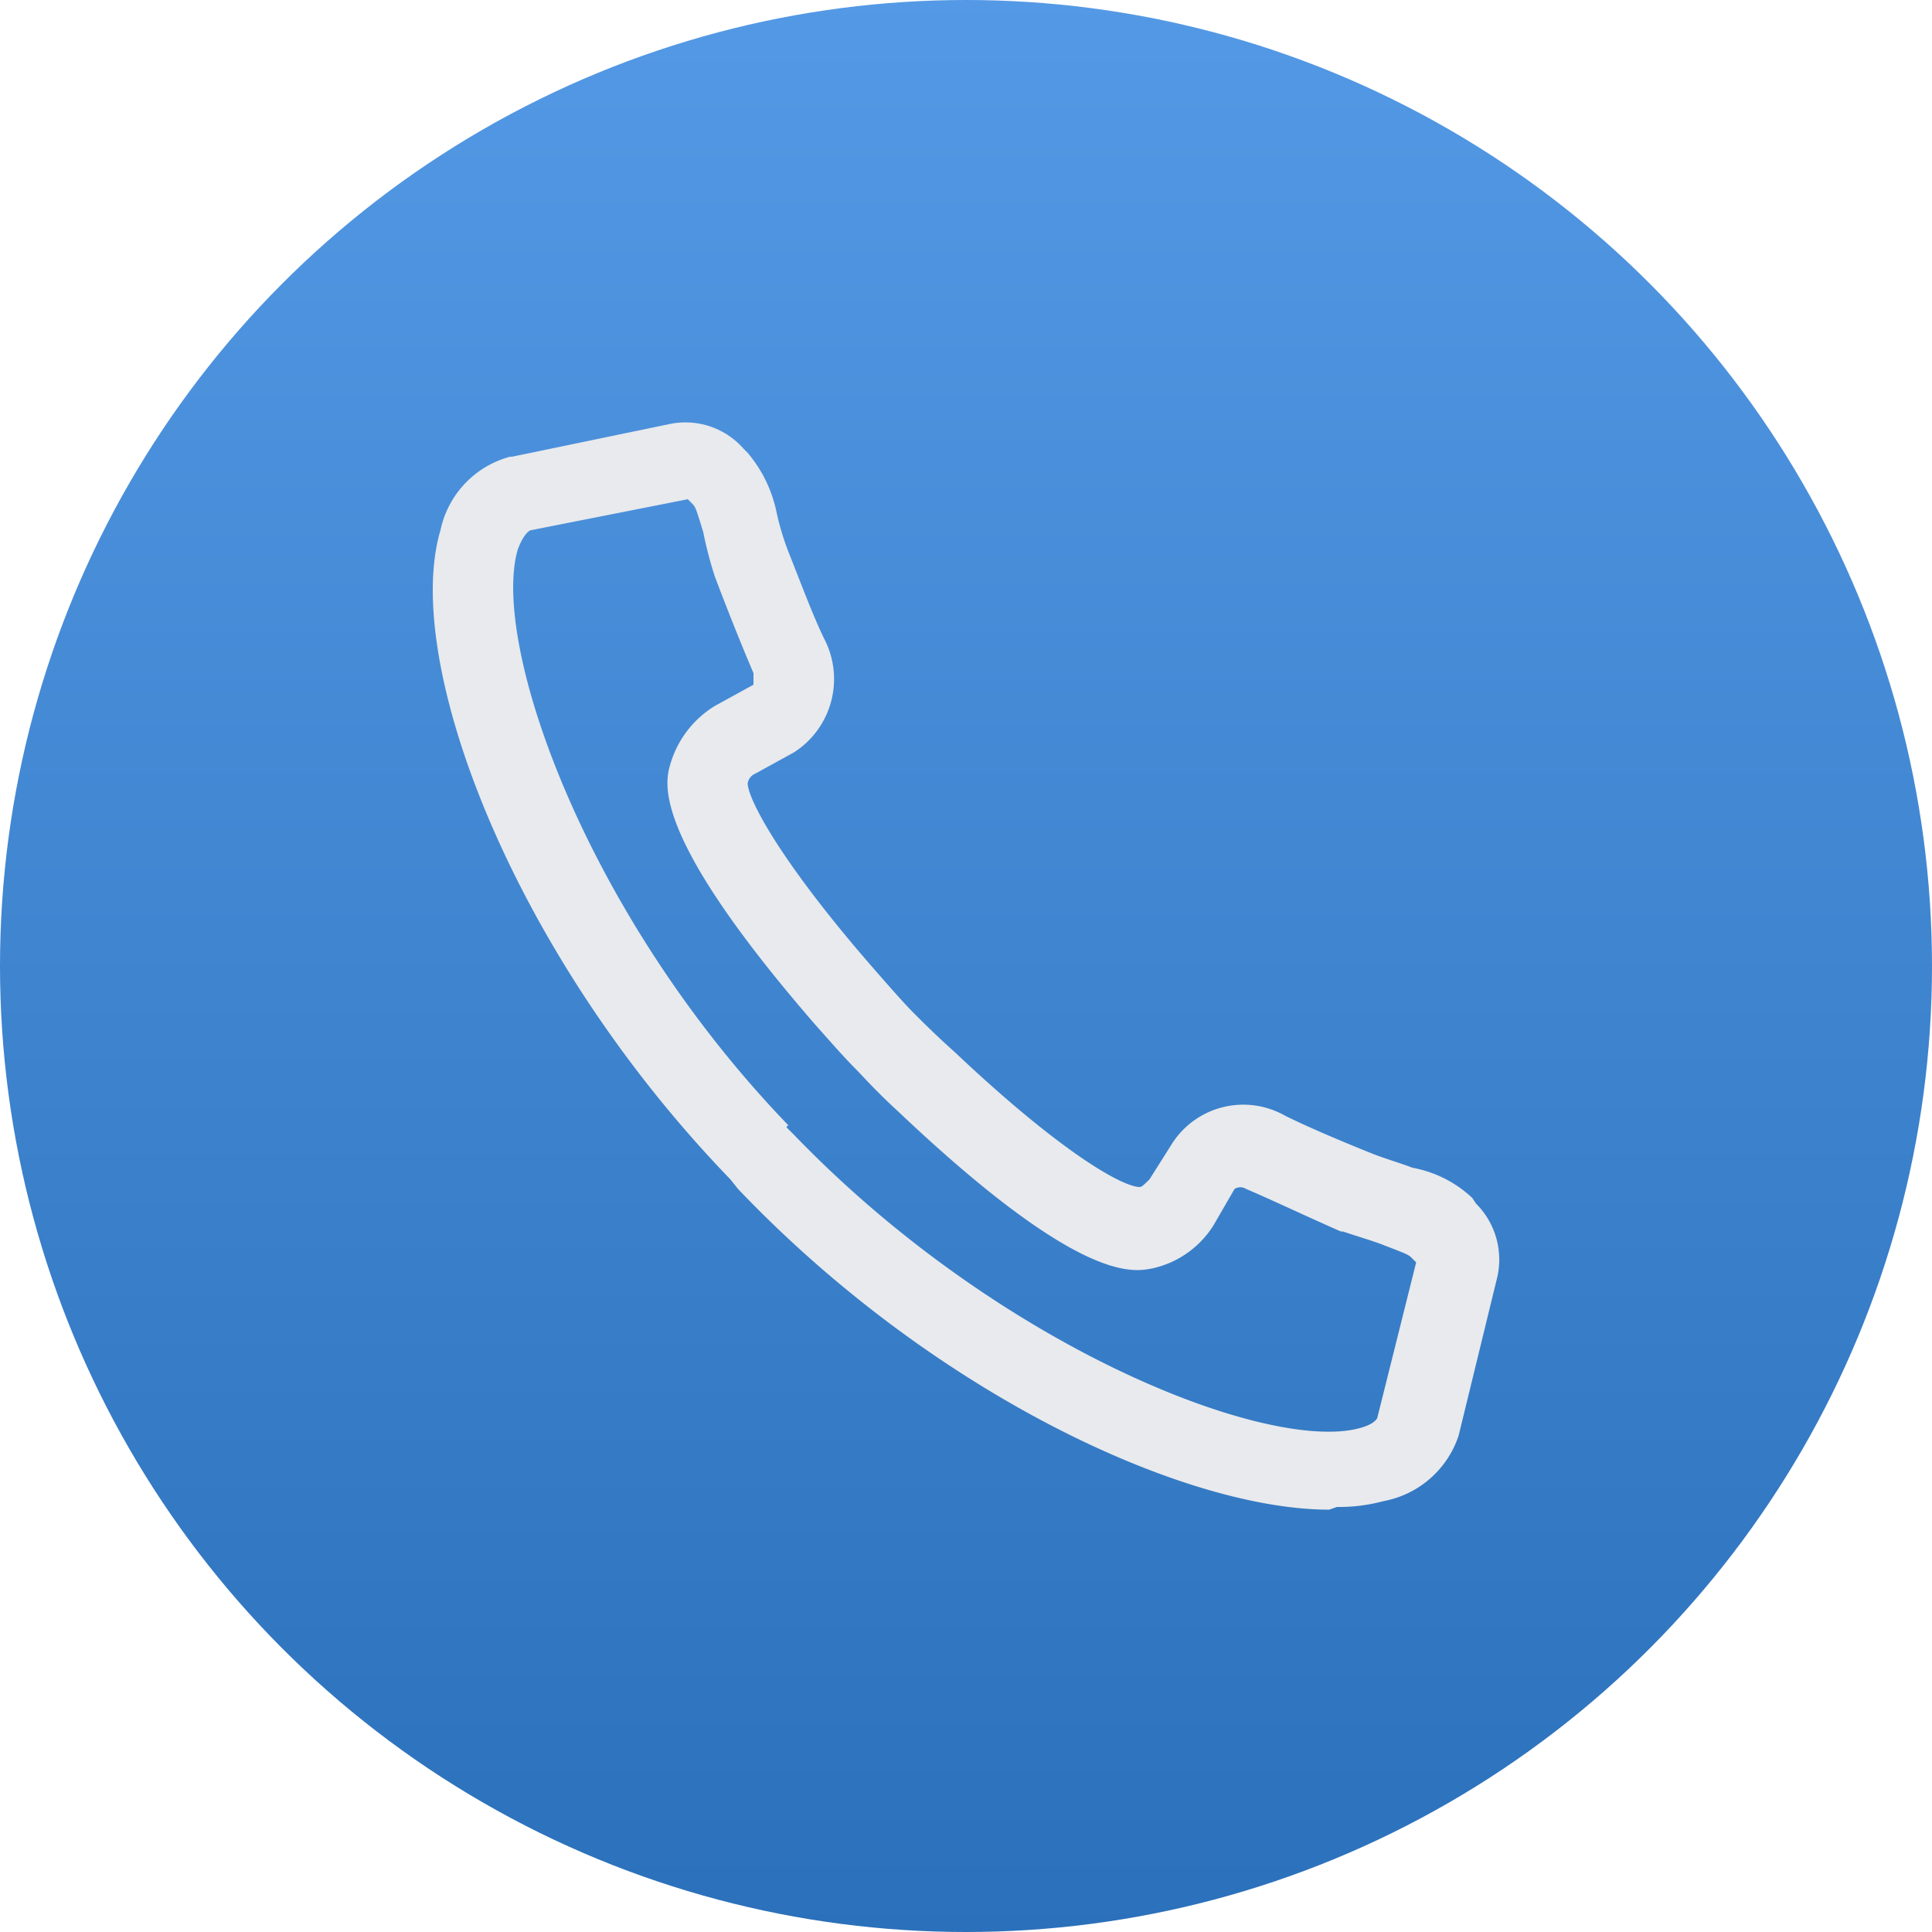
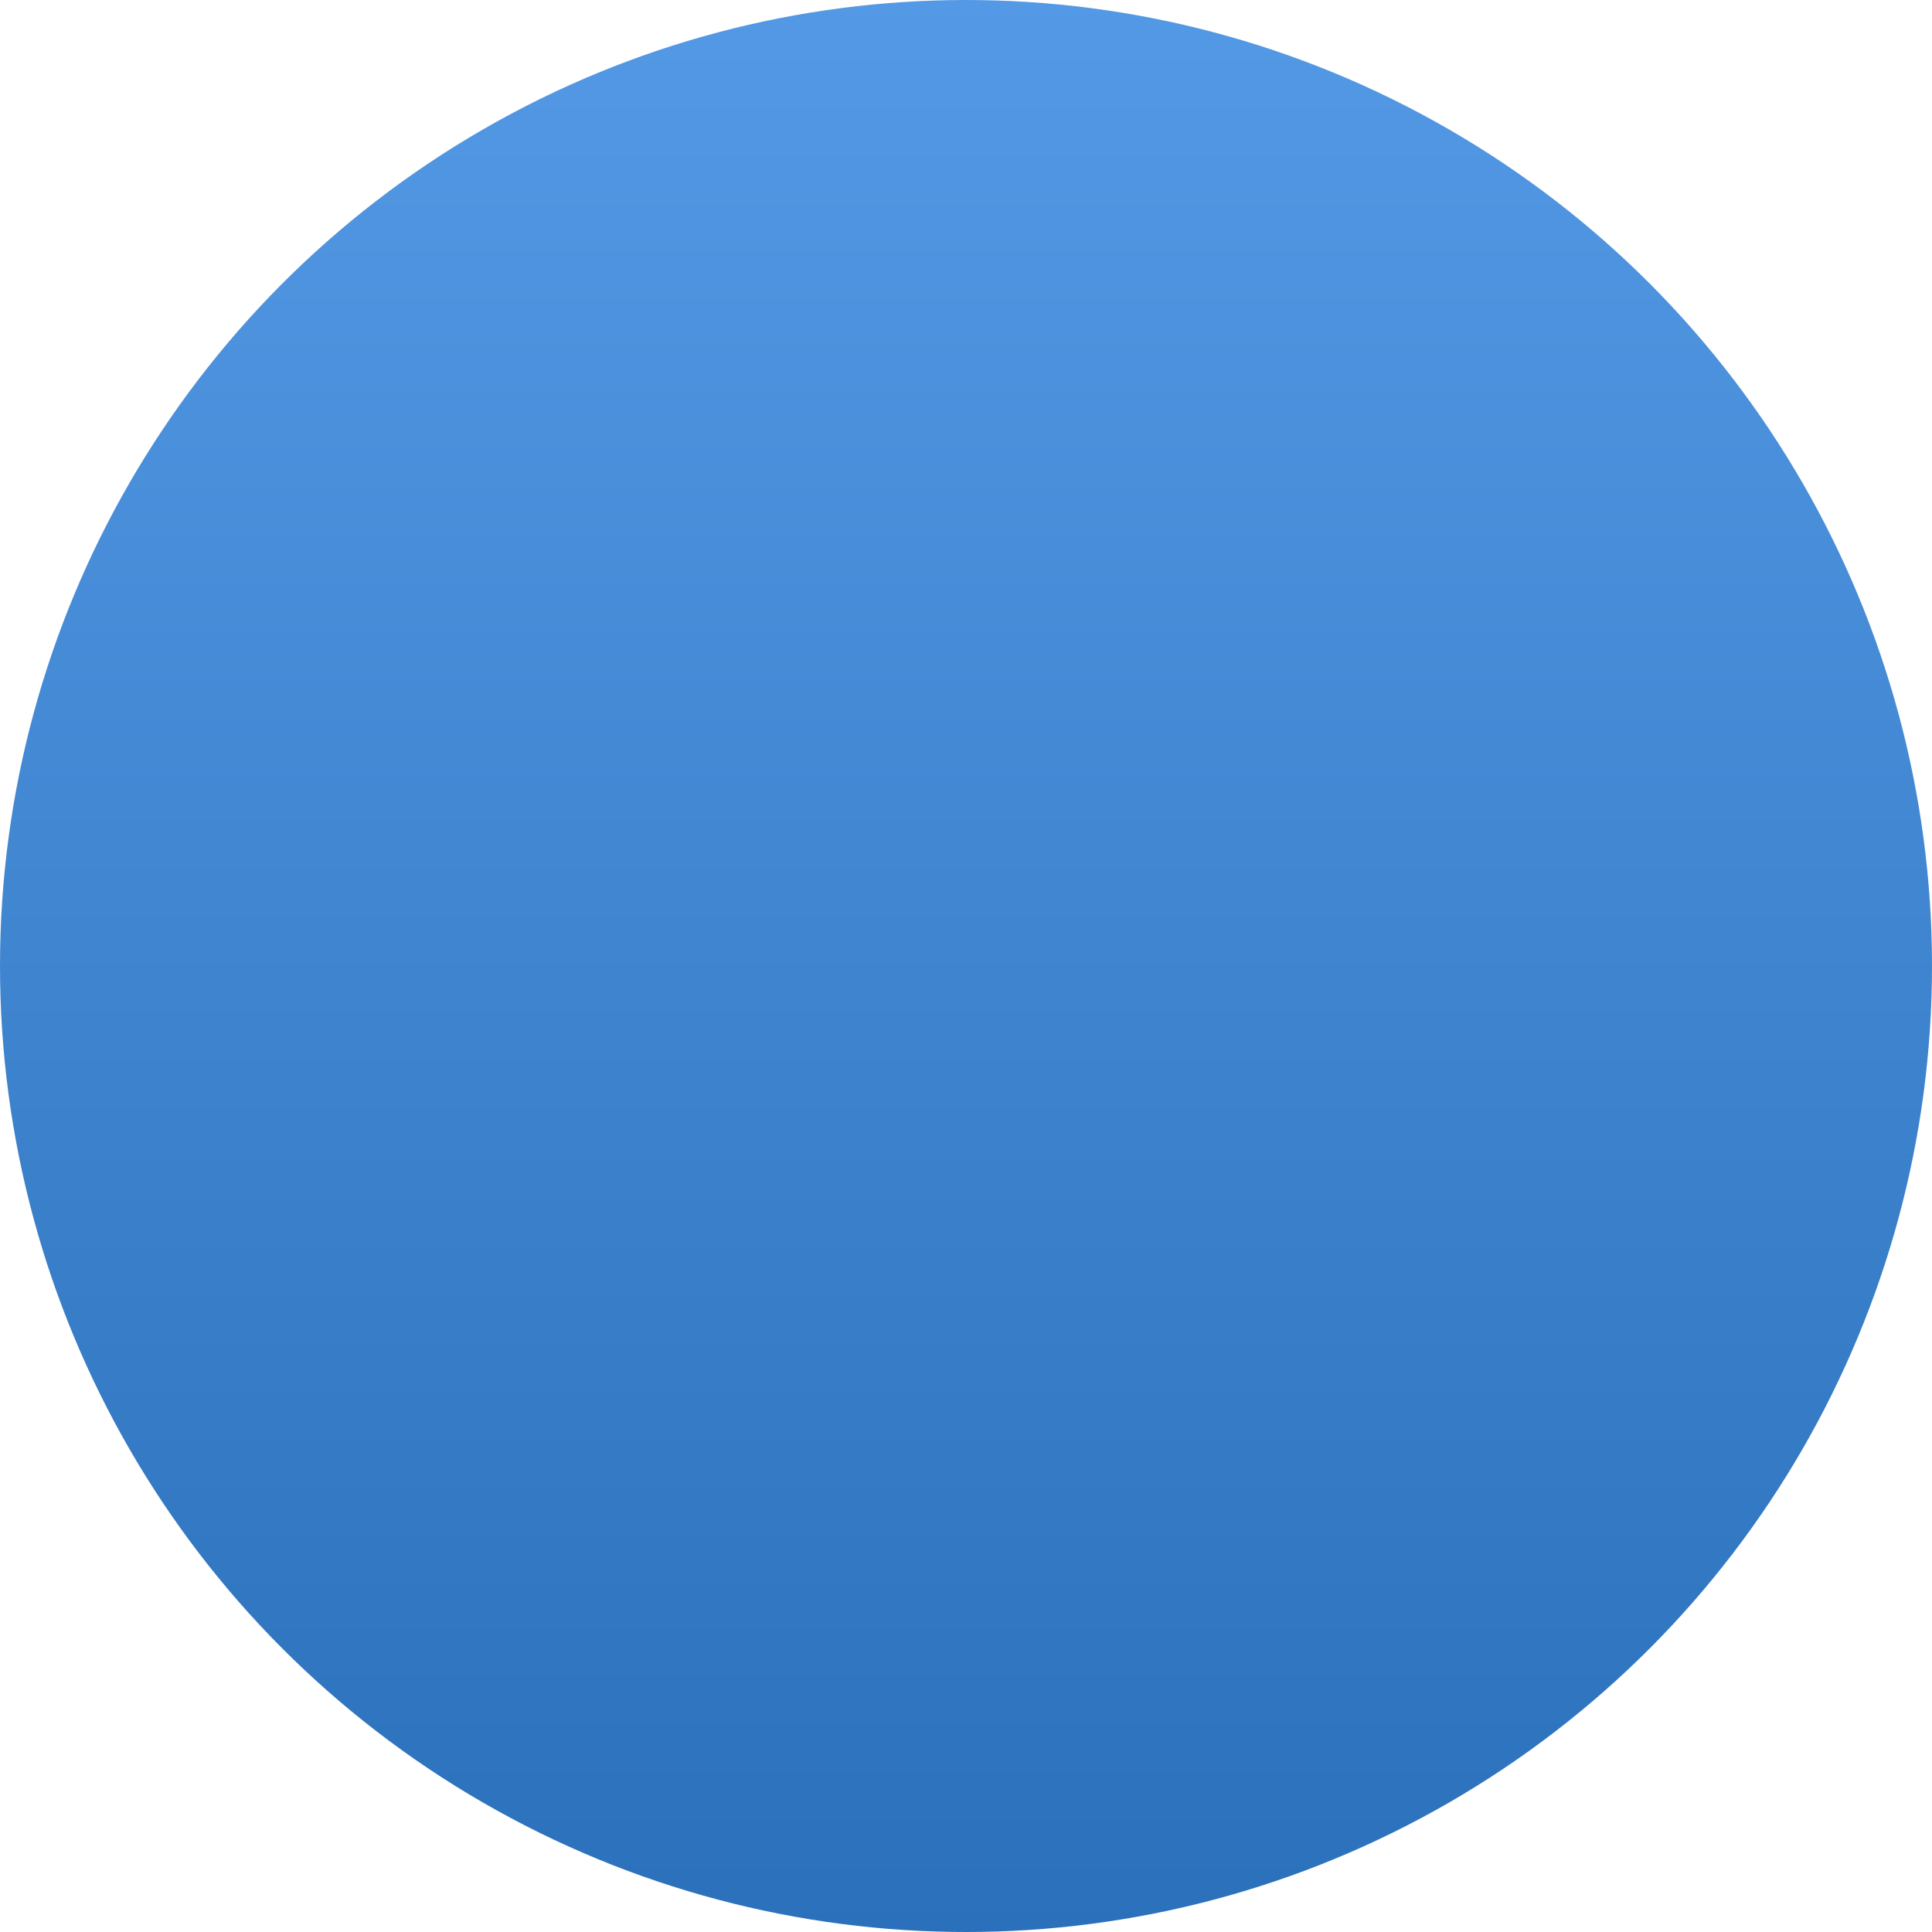
<svg xmlns="http://www.w3.org/2000/svg" viewBox="0 0 100 100">
  <defs>
    <style>.cls-1{fill:url(#Gradiente_sem_nome);}.cls-2{fill:#e8eaed;}</style>
    <linearGradient id="Gradiente_sem_nome" x1="-196.6" y1="302.1" x2="-196.6" y2="301.1" gradientTransform="matrix(100, 0, 0, -100, 19710, 30210)" gradientUnits="userSpaceOnUse">
      <stop offset="0" stop-color="#5499e5" />
      <stop offset="1" stop-color="#2b70ba" />
    </linearGradient>
  </defs>
  <g id="Camada_2" data-name="Camada 2">
    <g id="Camada_1-2" data-name="Camada 1">
      <g id="Grupo_952" data-name="Grupo 952">
        <circle id="Elipse_66-2" data-name="Elipse 66-2" class="cls-1" cx="50" cy="50" r="50" />
      </g>
      <g id="handset">
-         <path class="cls-2" d="M68.8,78.14c-7.5,0-20.5-6-30.6-16.6l-.4-.5c-11.4-11.8-17-26.9-15-33.6a5,5,0,0,1,3.6-3.8h.1l8.2-1.7a4,4,0,0,1,3.8,1.3l.2.2a6.93,6.93,0,0,1,1.5,3.1,13.6,13.6,0,0,0,.6,2c.6,1.5,1.3,3.4,1.9,4.6a4.51,4.51,0,0,1-1.6,5.8l-2,1.1a.66.66,0,0,0-.4.5c0,.8,1.7,4.1,6.7,9.8.7.8,1.4,1.6,1.9,2.1s1.2,1.2,2.1,2c5.5,5.2,8.7,7,9.6,7,.1,0,.3-.2.5-.4l1.2-1.9a4.38,4.38,0,0,1,5.8-1.4c1.2.6,3.1,1.4,4.6,2,.8.3,1.5.5,2,.7A6.14,6.14,0,0,1,76.2,62h0l.2.3a4.09,4.09,0,0,1,1.1,3.8l-2,8.2a5.07,5.07,0,0,1-3.9,3.4,8.75,8.75,0,0,1-2.4.3ZM40.7,58.34l.4.4c10.6,11,24.4,16.4,29.2,15.2.8-.2,1-.5,1-.6l2-8h0l-.2-.2c-.2-.2-.2-.2-1.5-.7-.5-.2-1.2-.4-2.1-.7h-.1c-1.6-.7-3.5-1.6-4.9-2.2a.56.56,0,0,0-.6,0l-1.1,1.9a5,5,0,0,1-3.1,2.2c-1,.2-3.7.9-13.2-8.1-1.2-1.1-1.9-1.9-2.2-2.2-.6-.6-1.3-1.4-2.1-2.3-8.5-9.8-7.8-12.5-7.5-13.5a5.25,5.25,0,0,1,2.3-3l2-1.1v-.6c-.6-1.4-1.4-3.4-2-5h0a20,20,0,0,1-.6-2.3c-.4-1.3-.4-1.3-.6-1.5l-.2-.2h0l-8.1,1.6c-.1,0-.4.2-.7,1-1.4,4.8,3.4,18.8,14,29.8Z" />
-       </g>
+         </g>
    </g>
  </g>
</svg>